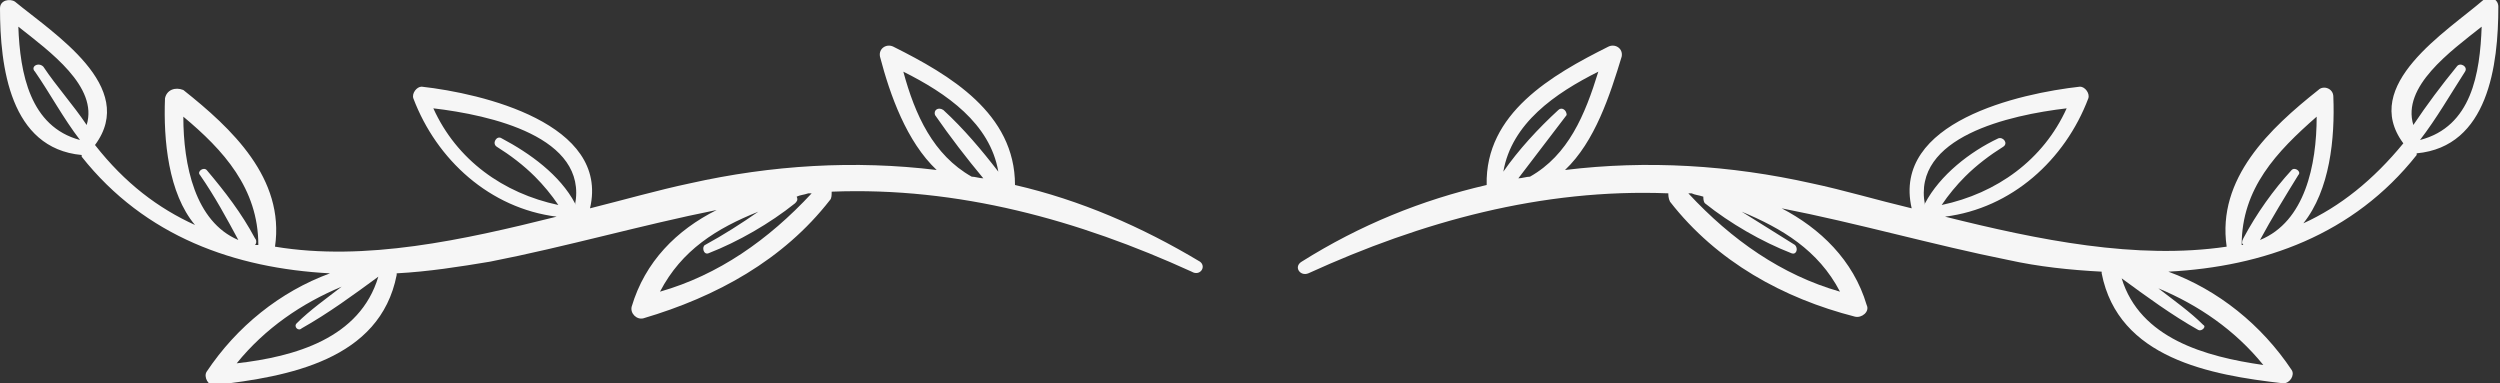
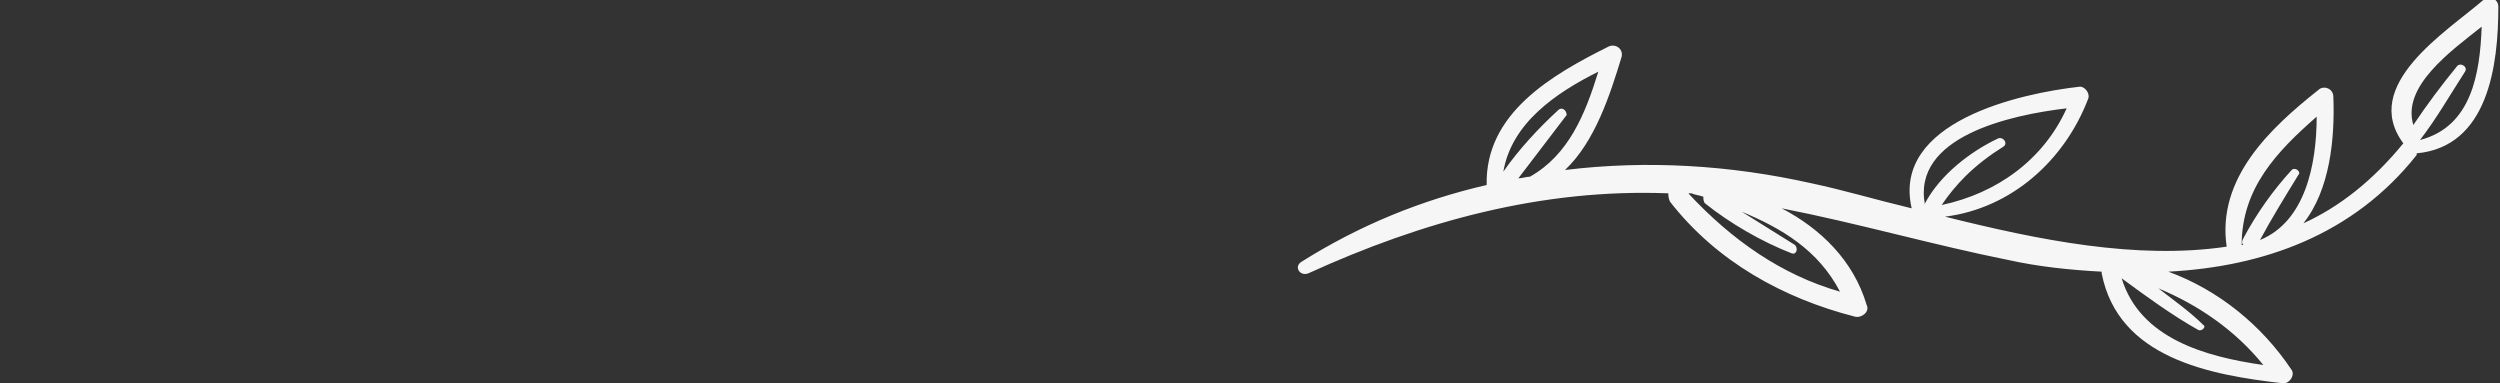
<svg xmlns="http://www.w3.org/2000/svg" id="Layer_1" x="0px" y="0px" viewBox="0 0 150 23" style="enable-background:new 0 0 150 23;" xml:space="preserve">
  <rect x="0" y="0" width="150" height="23" fill="#333333" stroke="none" />
  <style type="text/css">	.st0{fill:#F6F6F6;}</style>
  <g>
-     <path class="st0" d="M72,15.7c-3.5-2.1-7.2-3.7-11.1-4.6c0-4.3-3.9-6.6-7.3-8.3c-0.4-0.2-0.9,0.1-0.8,0.6c0.6,2.3,1.6,5.1,3.4,6.8  c-4.9-0.6-9.9-0.3-14.8,0.8c-1.9,0.4-4,1-6,1.5c1.2-5.1-6.5-6.9-10.1-7.3c-0.3,0-0.6,0.4-0.5,0.7c1.4,3.7,4.6,6.6,8.6,7.1  c-5.6,1.4-11.5,2.7-16.9,1.8c0.6-4.1-2.6-7.1-5.5-9.4c-0.5-0.2-1,0-1.1,0.5c-0.1,2.5,0.2,5.7,1.8,7.6c-2.2-1-4.2-2.5-6-4.8l0,0  C8.3,5.2,3.2,2,0.9,0.1C0.6-0.1,0,0,0,0.5C0,4,0.6,8.9,4.9,9.3c0,0,0,0,0,0.1c3.8,4.8,9.2,6.7,14.9,7c-3,1.1-5.6,3.2-7.4,5.9  c-0.2,0.3,0.1,0.9,0.5,0.8c4.4-0.5,9.9-1.5,10.9-6.6c0-0.1,0-0.1,0-0.1c1.9-0.1,3.8-0.4,5.6-0.7c4.6-0.9,9.1-2.2,13.6-3.1  c-2.4,1.2-4.3,3.1-5.1,5.8c-0.1,0.4,0.3,0.8,0.7,0.7C43,17.8,47,15.6,49.8,12c0.1-0.1,0.1-0.3,0.1-0.5c7.6-0.3,14.8,1.7,21.6,4.8  C72,16.6,72.4,16,72,15.7z M5.2,7.5C4.4,6.3,3.4,5.2,2.6,4C2.3,3.7,1.8,4,2.1,4.3C3,5.6,3.8,7.1,4.8,8.4l0,0c-3-0.8-3.6-4-3.7-6.8  C3,3.1,5.9,5.2,5.2,7.5z M15.3,14.7c0.1-0.1,0.1-0.3,0-0.4c-0.8-1.5-1.8-2.8-2.9-4.1c-0.2-0.2-0.6,0.1-0.4,0.3  c0.9,1.3,1.6,2.6,2.3,3.9C11.7,13.3,11,9.9,11,7c2.4,2,4.5,4.3,4.5,7.7C15.4,14.7,15.4,14.7,15.3,14.7z M14.2,21.8  c1.7-2.1,3.9-3.6,6.3-4.6c-0.9,0.7-1.9,1.4-2.7,2.2c-0.2,0.2,0.1,0.5,0.3,0.3c1.6-0.9,3.1-2,4.6-3.1l0,0  C21.6,20.3,17.7,21.4,14.2,21.8z M34.5,12.3v-0.1c-0.9-1.7-2.7-3-4.4-3.9c-0.3-0.2-0.6,0.3-0.3,0.5c0.8,0.5,1.6,1.1,2.3,1.8  c0.5,0.5,1,1.1,1.4,1.7c-3.3-0.7-6.1-2.7-7.5-5.8C29.4,6.9,35.3,8.2,34.5,12.3z M39.6,17.5c1.3-2.5,3.4-3.8,5.9-4.8  c-1,0.7-2.1,1.4-3.2,2c-0.2,0.1-0.1,0.6,0.2,0.5c1.8-0.7,3.7-1.8,5.2-3c0.1-0.1,0.2-0.2,0.1-0.4c0.2-0.1,0.4-0.1,0.7-0.2  c0.1,0,0.1,0,0.2,0C46.1,14.4,43.1,16.5,39.6,17.5z M56.1,6.9C57,8.2,58,9.5,59,10.7c-0.2,0-0.5-0.1-0.7-0.1  c-2.3-1.3-3.4-3.7-4.1-6.3c2.6,1.3,5.2,3.1,5.7,6c-1-1.3-2.1-2.6-3.3-3.7C56.3,6.4,56,6.6,56.1,6.9z" />
    <path class="st0" d="M78.5,16.4c6.8-3.1,14-5.1,21.6-4.8c0,0.1,0,0.3,0.1,0.5c2.8,3.6,6.8,5.8,11.1,6.9c0.4,0.1,0.9-0.3,0.7-0.7  c-0.8-2.7-2.8-4.6-5.1-5.8c4.6,0.9,9.1,2.2,13.6,3.1c1.8,0.4,3.7,0.6,5.6,0.7v0.1c1,5.1,6.5,6.1,10.9,6.6c0.4,0,0.7-0.5,0.5-0.8  c-1.8-2.7-4.4-4.8-7.4-5.9c5.7-0.3,11.1-2.2,14.9-7c0,0,0,0,0-0.1c4.3-0.4,4.9-5.3,4.9-8.8c0-0.5-0.6-0.7-0.9-0.4  c-2.2,1.9-7.4,5.1-4.8,8.6l0,0c-1.8,2.2-3.8,3.8-6,4.8c1.6-2,1.9-5.1,1.8-7.6c0-0.5-0.6-0.7-0.9-0.4c-2.9,2.3-6.1,5.3-5.5,9.4  c-5.4,0.8-11.3-0.4-16.9-1.8c4-0.5,7.2-3.4,8.6-7.1c0.1-0.3-0.2-0.7-0.5-0.7c-3.6,0.4-11.3,2.1-10.1,7.3c-2.1-0.5-4.1-1.1-6-1.5  c-4.9-1.1-9.9-1.4-14.8-0.8c1.8-1.7,2.7-4.5,3.4-6.8c0.1-0.5-0.4-0.8-0.8-0.6c-3.4,1.7-7.4,4-7.3,8.3c-3.9,0.9-7.6,2.4-11.1,4.6  C77.6,16,78,16.6,78.5,16.4z M148.9,1.6c-0.1,2.8-0.6,6-3.7,6.8l0,0c1-1.3,1.8-2.7,2.7-4.1c0.2-0.3-0.3-0.6-0.5-0.3  c-0.9,1.1-1.8,2.3-2.6,3.5C144.1,5.2,147,3.1,148.9,1.6z M134.5,14.7c0-3.4,2.1-5.6,4.5-7.7c0,2.9-0.7,6.3-3.4,7.4  c0.7-1.3,1.5-2.6,2.3-3.9c0.2-0.2-0.2-0.5-0.4-0.3c-1.1,1.2-2.1,2.6-2.9,4.1c-0.1,0.2-0.1,0.3,0,0.4  C134.6,14.7,134.6,14.7,134.5,14.7z M127.3,16.7L127.3,16.7c1.5,1.1,3,2.2,4.6,3.1c0.2,0.1,0.5-0.2,0.3-0.3  c-0.8-0.8-1.8-1.5-2.7-2.2c2.4,1,4.6,2.5,6.3,4.6C132.3,21.4,128.4,20.3,127.3,16.7z M124,6.5c-1.4,3.1-4.2,5.1-7.5,5.8  c0.4-0.6,0.9-1.2,1.4-1.7c0.7-0.7,1.5-1.3,2.3-1.8c0.3-0.2,0-0.6-0.3-0.5c-1.7,0.8-3.5,2.2-4.4,3.9v0.1  C114.7,8.2,120.6,6.9,124,6.5z M101.3,11.6c0.1,0,0.1,0,0.2,0c0.2,0.1,0.4,0.1,0.7,0.2c0,0.1,0,0.3,0.1,0.4c1.5,1.2,3.4,2.3,5.2,3  c0.3,0.1,0.4-0.3,0.2-0.5c-1.1-0.7-2.1-1.3-3.2-2c2.4,1,4.6,2.3,5.9,4.8C106.9,16.5,103.9,14.4,101.3,11.6z M93.5,6.6  c-1.2,1.1-2.4,2.4-3.3,3.7c0.5-2.9,3.1-4.7,5.7-6c-0.8,2.6-1.8,5-4.1,6.3c-0.2,0-0.5,0.1-0.7,0.1c1-1.3,1.9-2.5,2.9-3.8  C94,6.6,93.7,6.4,93.5,6.6z" />
  </g>
</svg>